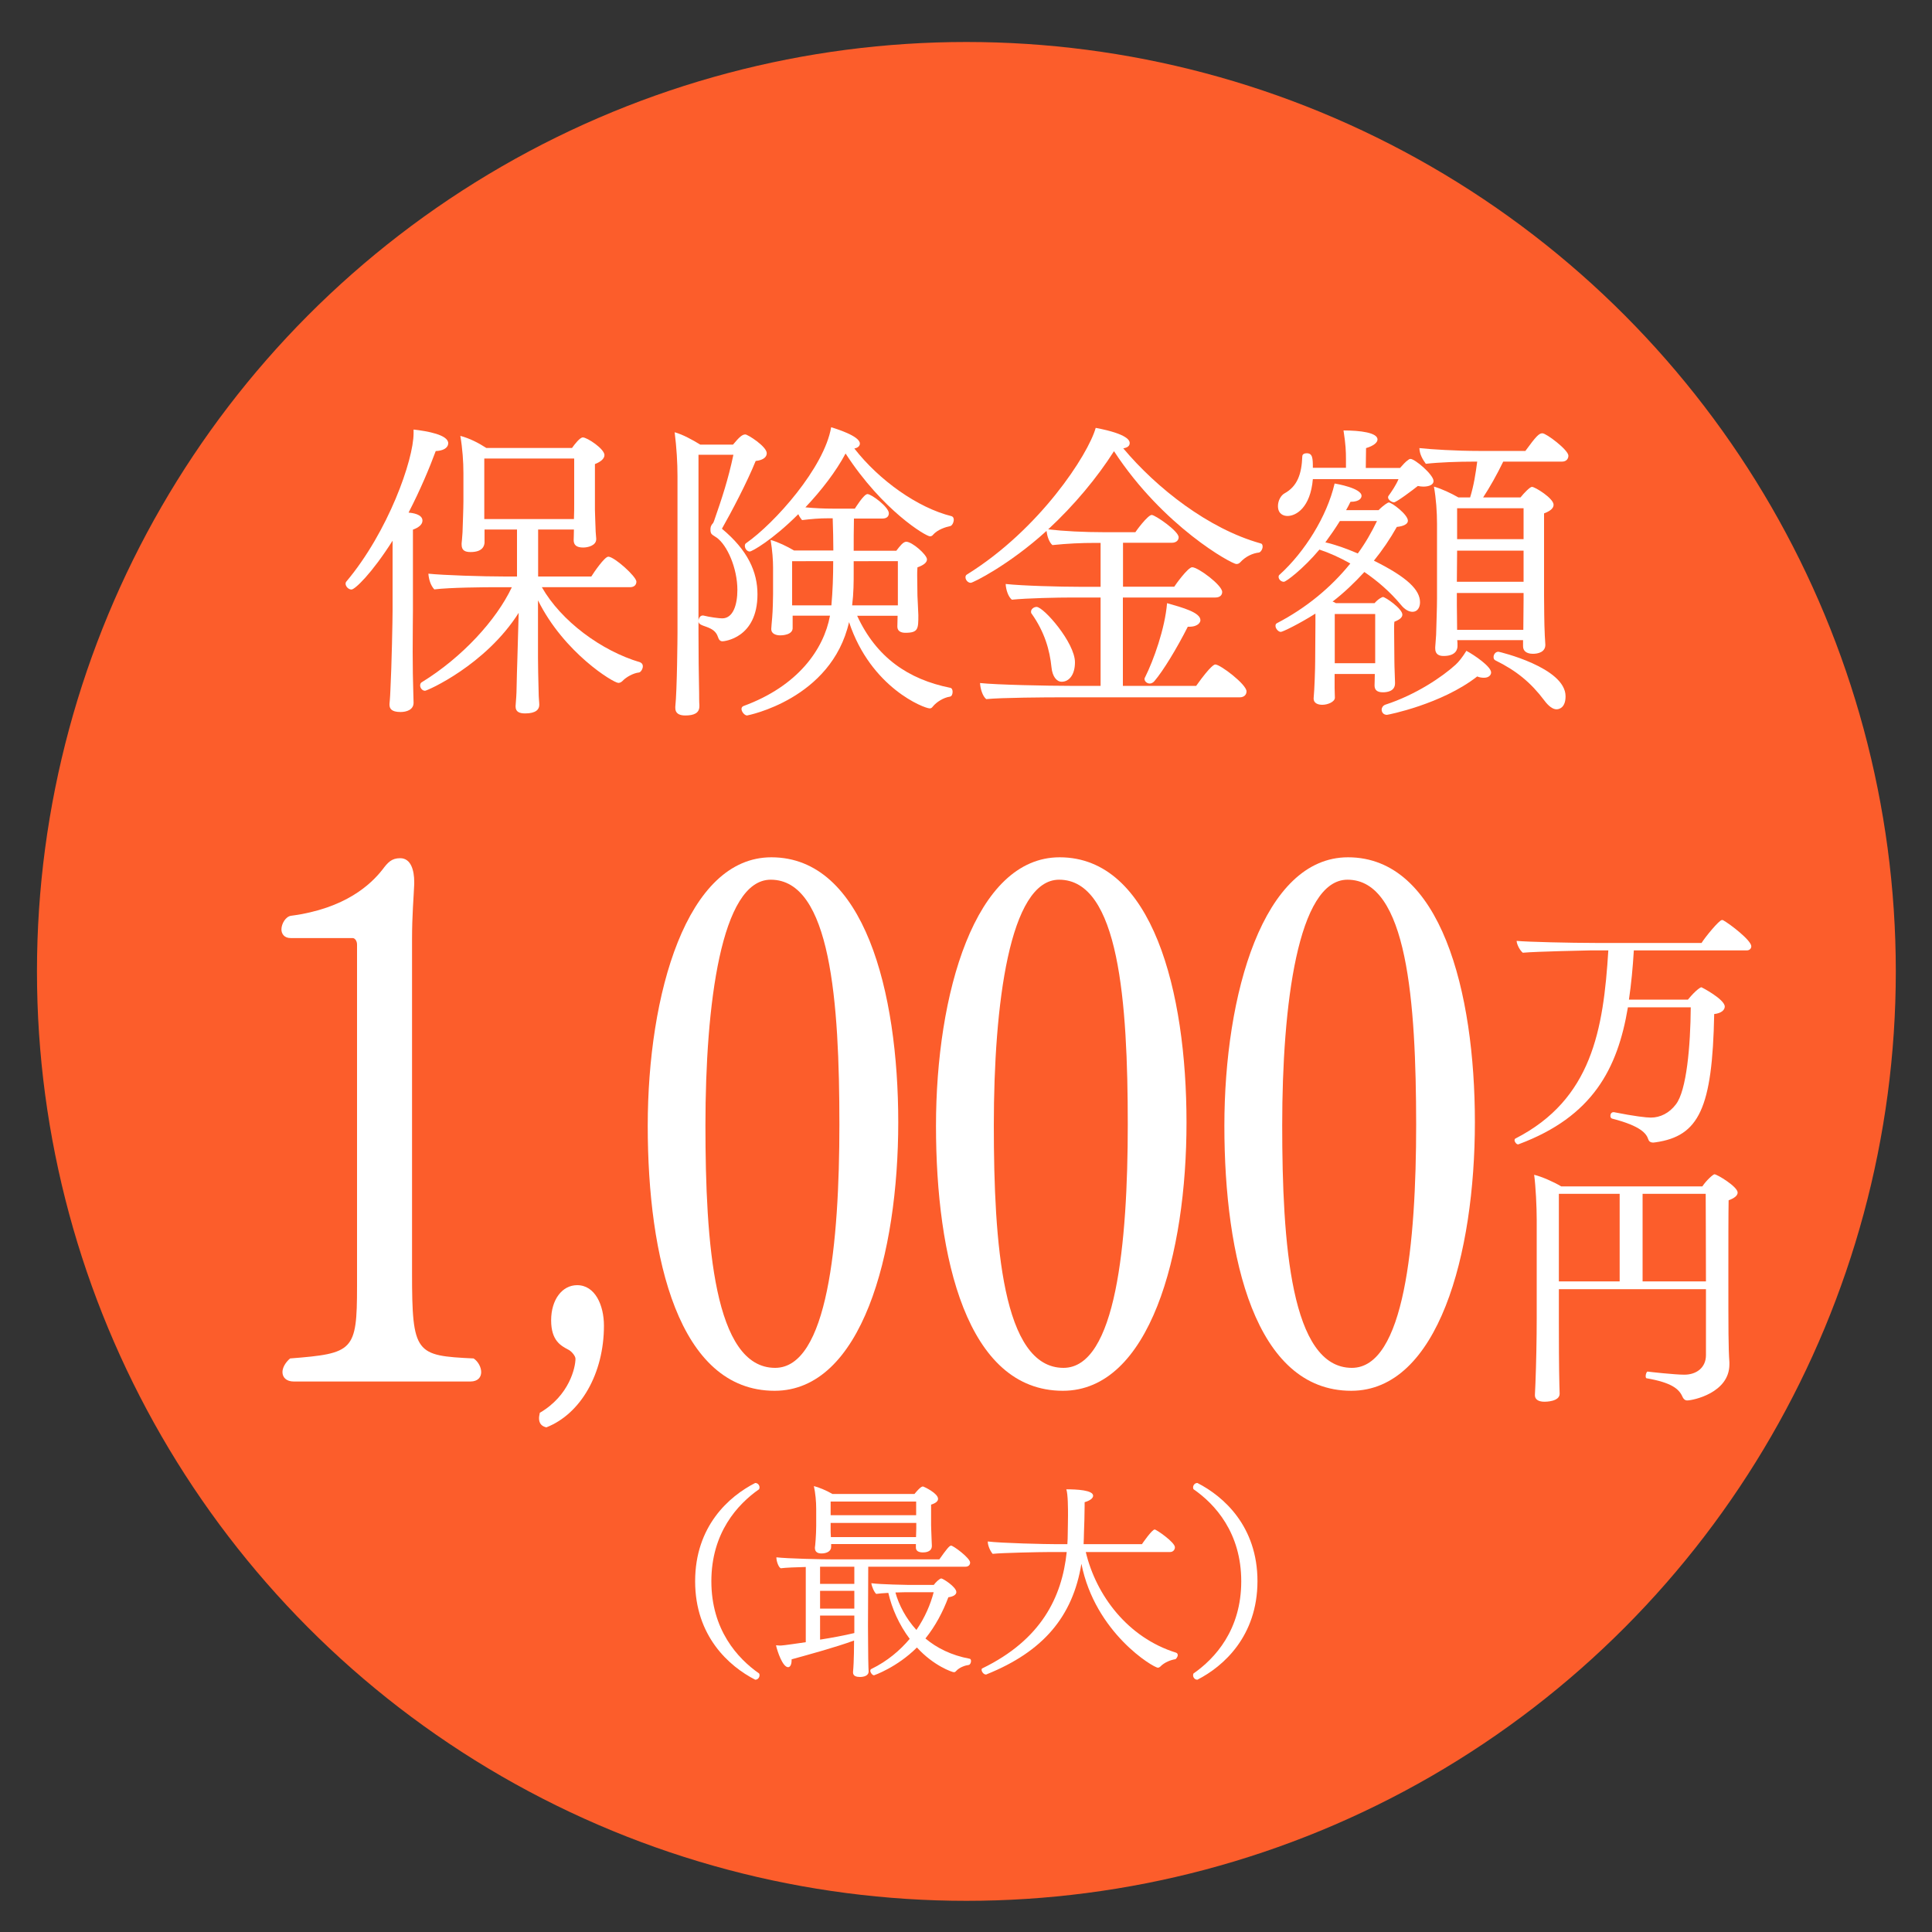
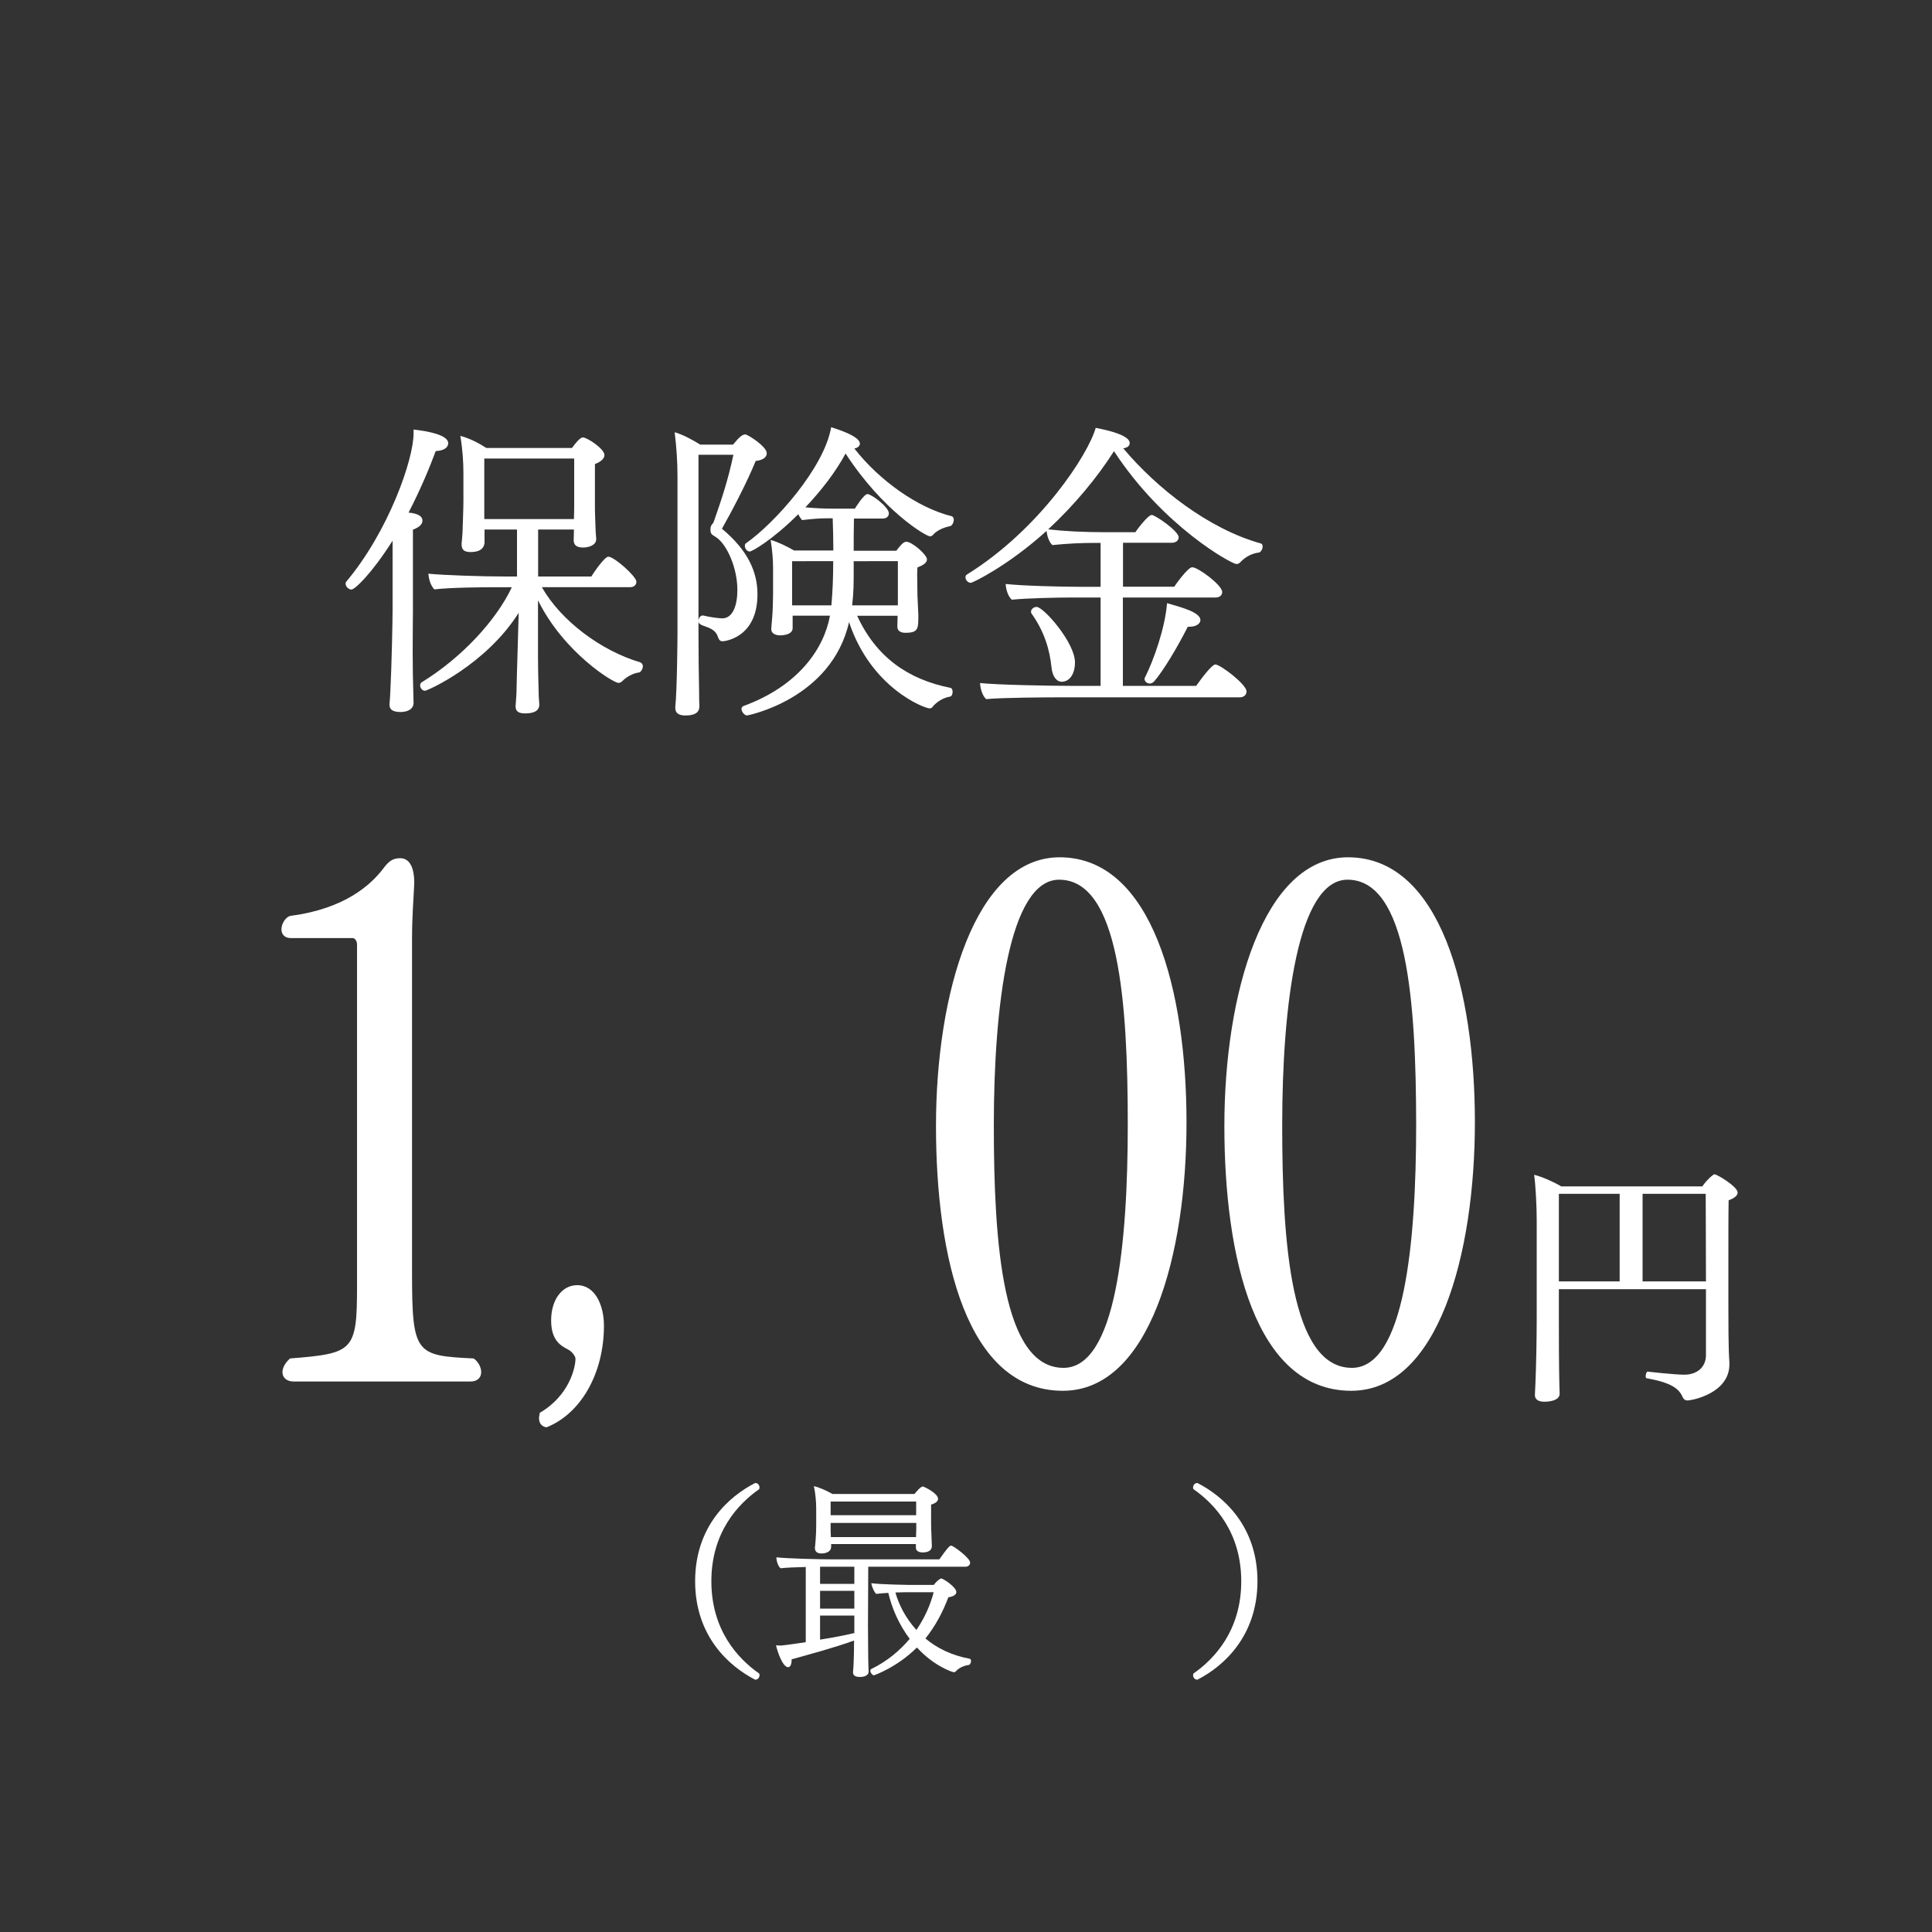
<svg xmlns="http://www.w3.org/2000/svg" version="1.1" id="レイヤー_1" x="0px" y="0px" viewBox="0 0 150 150" style="enable-background:new 0 0 150 150;" xml:space="preserve">
  <rect x="0" y="0" width="150" height="150" fill="#333333" stroke="none" />
  <style type="text/css">
	.st0{fill:#FC5D2B;}
	.st1{fill:#FFFFFF;}
</style>
  <g>
-     <circle class="st0" cx="75.03" cy="75.42" r="72.16" />
    <g>
      <path class="st1" d="M33.83,35.02c-0.48,1.3-1.2,3.02-2.11,4.78c0.29,0.02,1.08,0.12,1.08,0.62c0,0.31-0.31,0.55-0.74,0.7    c0,0.24,0,1.03,0,1.97c0,1.85,0,4.32,0,4.32c0,0.36-0.02,1.73-0.02,3.22c0,1.1,0.02,2.3,0.05,3.19c0,0.24,0.02,0.46,0.02,0.74    c0,0.55-0.55,0.72-1.01,0.72c-0.74,0-0.86-0.29-0.86-0.58c0,0,0-0.02,0-0.05c0,0,0.05-0.48,0.07-1.06c0.1-1.9,0.17-5.52,0.17-6.19    v-5.42c-1.63,2.57-2.93,3.79-3.19,3.79c-0.24,0-0.46-0.24-0.46-0.46c0-0.05,0.02-0.12,0.07-0.17c3.24-3.86,5.21-9.43,5.21-11.5    c0-0.1,0-0.19,0-0.29c1.08,0.12,2.69,0.41,2.69,1.06C34.79,34.81,34.36,35,33.83,35.02z M49.91,51.73c0,0.22-0.17,0.46-0.29,0.48    c-0.46,0.05-1.01,0.36-1.3,0.67c-0.1,0.1-0.22,0.14-0.31,0.14c-0.38,0-4.22-2.33-6.24-6.41v4.49c0,0.48,0.02,1.63,0.05,2.64    c0,0.43,0.05,0.77,0.05,0.98c0,0.36-0.26,0.67-1.1,0.67c-0.43,0-0.74-0.12-0.74-0.53c0-0.02,0-0.02,0-0.05    c0-0.12,0.05-0.53,0.07-1.06c0.02-0.98,0.05-2.11,0.07-2.64l0.1-3.53c-2.57,4.06-7.1,6.05-7.27,6.05c-0.22,0-0.38-0.22-0.38-0.41    c0-0.12,0.05-0.22,0.14-0.26c3.12-1.92,5.78-4.82,6.98-7.37h-1.08c-1.08,0-3.72,0.02-4.94,0.17c-0.29-0.31-0.43-0.79-0.46-1.22    c1.15,0.12,4.18,0.22,6.02,0.22h0.86v-3.65h-2.52v1.03c-0.02,0.19-0.1,0.72-1.08,0.72c-0.43,0-0.7-0.12-0.7-0.58    c0-0.02,0-0.07,0-0.1c0-0.02,0.05-0.43,0.07-0.84c0.02-0.67,0.07-1.87,0.07-2.42v-2.18c0-0.89-0.07-1.9-0.24-2.9    c0.72,0.19,1.42,0.55,2.02,0.94h6.65c0.22-0.31,0.62-0.82,0.84-0.82c0.34,0,1.68,0.89,1.68,1.37c0,0.24-0.22,0.5-0.74,0.7    c0,0,0,0,0,0.98v2.57c0,0.36,0.05,1.3,0.05,1.49c0,0.24,0.05,0.67,0.05,0.74c0,0.02,0,0.02,0,0.05c0,0.5-0.65,0.65-1.01,0.65    c-0.55,0-0.74-0.22-0.74-0.58c0-0.07,0.02-0.53,0.02-0.82h-2.78v3.65h4.13c0.19-0.31,1.03-1.54,1.32-1.54    c0.46,0,2.18,1.54,2.18,1.94c0,0.22-0.14,0.43-0.5,0.43h-6.84c1.49,2.62,4.61,4.94,7.63,5.83C49.86,51.49,49.91,51.61,49.91,51.73    z M44.58,35.6H37.6v4.7h6.96c0.02-0.43,0.02-0.94,0.02-1.15V35.6z" />
      <path class="st1" d="M59.53,35.19c0,0.24-0.19,0.53-0.86,0.6c-0.67,1.66-1.87,3.94-2.62,5.26c2.02,1.68,2.76,3.36,2.76,5.09    c0,3.43-2.62,3.65-2.71,3.65c-0.19,0-0.29-0.12-0.36-0.34c-0.14-0.43-0.46-0.62-0.86-0.77c-0.5-0.17-0.65-0.24-0.65-0.46    s0.14-0.43,0.31-0.43c0.02,0,0.05,0,0.07,0c0.46,0.12,1.22,0.22,1.46,0.22c0.86,0,1.18-1.08,1.18-2.21c0-1.68-0.79-3.48-1.61-4.06    c-0.1-0.07-0.19-0.12-0.29-0.19c-0.17-0.12-0.19-0.24-0.19-0.43c0-0.17,0.02-0.26,0.12-0.41l0.1-0.12    c0.02-0.05,0.02-0.07,0.05-0.12c0.62-1.78,1.1-3.22,1.51-5.16h-2.71v13.8c0,1.39,0.02,3.55,0.05,4.68c0,0.22,0,0.74,0.02,0.94    c0,0.02,0,0.07,0,0.1c0,0.53-0.41,0.72-1.1,0.72c-0.5,0-0.77-0.19-0.77-0.58c0-0.05,0-0.07,0-0.1c0.14-1.3,0.17-5.47,0.17-5.74    V36.97c0-1.06-0.07-2.21-0.22-3.41c0.62,0.17,1.37,0.58,1.99,0.96h2.54c0.5-0.6,0.72-0.79,0.96-0.79    C58.05,33.73,59.53,34.66,59.53,35.19z M74.05,40.35c0,0.22-0.14,0.48-0.29,0.5c-0.34,0.07-0.96,0.26-1.32,0.67    c-0.07,0.1-0.17,0.12-0.24,0.12c-0.31,0-3.67-1.99-6.55-6.43c-0.74,1.39-1.87,2.86-3.12,4.18c0.74,0.07,1.46,0.1,2.11,0.1h1.73    c0.05-0.07,0.7-1.13,0.98-1.13c0.31,0,1.66,1.01,1.66,1.49c0,0.22-0.14,0.41-0.5,0.41H66.3c-0.02,0.94-0.02,1.68-0.02,2.5h3.31    c0.26-0.34,0.53-0.7,0.77-0.7c0.46,0,1.61,1.01,1.61,1.37c0,0.26-0.29,0.46-0.74,0.62c-0.02,0.24-0.02,0.5-0.02,0.62    c0,0.19,0.02,1.39,0.02,1.58c0.02,0.5,0.05,0.91,0.07,1.51c0,1.06,0,1.37-1.01,1.37c-0.36,0-0.62-0.14-0.62-0.48    c0-0.29,0.02-0.55,0.02-0.84h-3.14c1.49,3.24,3.98,4.94,7.22,5.59c0.14,0.02,0.19,0.17,0.19,0.31c0,0.19-0.07,0.36-0.22,0.38    c-0.48,0.07-1.03,0.41-1.32,0.77c-0.07,0.1-0.14,0.14-0.24,0.14c-0.41,0-4.56-1.58-6.26-6.7c-1.37,6-7.9,7.25-7.92,7.25    c-0.19,0-0.43-0.29-0.43-0.5c0-0.12,0.05-0.19,0.17-0.24c4.2-1.54,6.22-4.39,6.7-7.01h-2.9v0.91c0.05,0.6-0.84,0.62-0.96,0.62    c-0.36,0-0.7-0.14-0.7-0.48v-0.02c0-0.12,0.05-0.6,0.07-0.86c0.05-0.55,0.07-1.56,0.07-1.85v-2.06c0-0.55-0.05-1.3-0.19-2.14    c0.6,0.17,1.27,0.5,1.82,0.82h3.05c0-0.79-0.02-1.61-0.05-2.5h-0.34c-0.72,0-1.27,0.05-2.04,0.14c-0.1-0.12-0.22-0.29-0.29-0.46    c-2.02,2.02-3.6,2.9-3.77,2.9c-0.22,0-0.38-0.24-0.38-0.43c0-0.1,0.02-0.17,0.1-0.22c2.21-1.54,6.07-5.86,6.6-9    c0.31,0.1,2.23,0.67,2.23,1.27c0,0.19-0.17,0.34-0.43,0.38c1.92,2.47,4.92,4.61,7.56,5.26C74.01,40.13,74.05,40.23,74.05,40.35z     M61.5,43.57c0,0.41,0,0.91,0,1.42c0,0.96,0,1.87,0,1.87V47h3.05c0.1-1.13,0.14-2.23,0.14-3.43H61.5z M66.28,43.57v0.77    c0,0.86,0,1.68-0.12,2.66h3.55v-3.43H66.28z" />
      <path class="st1" d="M98.03,42.44c0,0.19-0.14,0.43-0.29,0.46c-0.46,0.05-1.03,0.29-1.46,0.77c-0.1,0.1-0.19,0.12-0.29,0.12    c-0.36,0-5.67-2.9-9.5-8.76c-1.3,2.04-3.07,4.18-5.11,6.07c1.22,0.14,2.76,0.22,4.37,0.22h2.4c0.02-0.05,0.96-1.34,1.27-1.34    c0.26,0,2.09,1.25,2.09,1.73c0,0.24-0.19,0.43-0.53,0.43h-3.79v3.41h3.98c0.07-0.12,1.06-1.51,1.39-1.51    c0.46,0,2.33,1.39,2.33,1.92c0,0.24-0.17,0.43-0.53,0.43h-7.18v6.86h5.69c1.18-1.66,1.44-1.66,1.49-1.66    c0.38,0,2.42,1.54,2.42,2.09c0,0.24-0.17,0.46-0.53,0.46H82.43c-1.2,0-4.68,0.02-5.86,0.14c-0.29-0.24-0.46-0.82-0.48-1.25    c1.27,0.14,5.3,0.22,6.96,0.22h2.4v-6.86h-2.16c-1.2,0-3.55,0.05-4.73,0.17c-0.29-0.24-0.46-0.79-0.48-1.22    c1.27,0.14,4.2,0.22,5.86,0.22h1.51v-3.41h-0.36c-1.2,0-2.21,0.05-3.38,0.17c-0.26-0.22-0.41-0.7-0.46-1.1    c-2.9,2.64-5.71,4.03-5.88,4.03c-0.22,0-0.41-0.22-0.41-0.43c0-0.07,0.02-0.17,0.12-0.22c5.64-3.5,9.41-9.31,9.99-11.38    c2.54,0.48,2.64,1.01,2.64,1.18c0,0.31-0.34,0.38-0.5,0.41c2.62,3.12,6.62,6.24,10.63,7.37C97.98,42.2,98.03,42.29,98.03,42.44z     M82.43,52.93c-0.41,0-0.72-0.43-0.79-1.1c-0.14-1.39-0.55-2.78-1.54-4.18c-0.05-0.05-0.05-0.1-0.05-0.17    c0-0.19,0.22-0.36,0.43-0.36c0.55,0,2.98,2.78,2.98,4.3C83.46,52.38,83.01,52.93,82.43,52.93z M92.32,48.66c-0.02,0-0.05,0-0.1,0    c-0.84,1.66-1.9,3.41-2.59,4.22c-0.1,0.12-0.24,0.19-0.36,0.19c-0.22,0-0.41-0.17-0.41-0.36c0-0.05,0.02-0.1,0.05-0.14    c0.65-1.3,1.54-3.77,1.7-5.74c1.2,0.34,2.59,0.72,2.59,1.32C93.21,48.25,93.09,48.66,92.32,48.66z" />
-       <path class="st1" d="M110.25,46.76c0,0.43-0.22,0.74-0.58,0.74c-0.26,0-0.58-0.14-0.91-0.55c-0.84-1.01-1.82-1.85-2.83-2.54    c-0.77,0.84-1.58,1.61-2.47,2.3c0.1,0.02,0.17,0.07,0.26,0.12h3c0.29-0.34,0.6-0.48,0.65-0.48c0.19,0,1.51,0.91,1.51,1.37    c0,0.19-0.17,0.38-0.62,0.55c-0.02,0.14-0.02,0.29-0.02,0.41v0.36c0,0.19,0.02,2.06,0.02,2.26c0,0.48,0.05,1.49,0.05,1.7    c0,0.02,0,0.02,0,0.05c0,0.65-0.67,0.7-0.94,0.7c-0.46,0-0.65-0.19-0.65-0.53c0-0.1,0.02-0.58,0.02-0.89h-3.12v1.1    c0,0.22,0.02,0.58,0.02,0.74c0,0.31-0.53,0.55-0.98,0.55c-0.36,0-0.67-0.14-0.67-0.48v-0.02c0.07-0.72,0.12-2.33,0.12-2.88    c0,0,0.02-2.3,0.02-2.93v-0.77c-1.25,0.79-2.54,1.42-2.69,1.42c-0.19,0-0.41-0.26-0.41-0.46c0-0.1,0.02-0.17,0.12-0.22    c2.26-1.18,4.18-2.76,5.69-4.63c-0.82-0.46-1.61-0.82-2.4-1.08c-1.27,1.51-2.59,2.5-2.76,2.5c-0.22,0-0.41-0.19-0.41-0.38    c0-0.07,0.02-0.14,0.1-0.19c1.92-1.75,3.65-4.49,4.25-7.06c0.14,0.02,2.09,0.36,2.09,0.96c0,0.14-0.12,0.46-0.86,0.46    c-0.1,0.22-0.22,0.43-0.34,0.65h2.52c0.43-0.43,0.74-0.6,0.79-0.6c0.24,0,1.49,0.94,1.49,1.42c0,0.26-0.34,0.43-0.86,0.48    c-0.53,0.94-1.13,1.82-1.78,2.62C109.31,44.84,110.25,45.82,110.25,46.76z M111.3,37.35c0,0.29-0.36,0.43-0.79,0.43    c-0.14,0-0.29-0.02-0.43-0.05c-0.36,0.29-1.66,1.27-1.85,1.27c-0.17,0-0.46-0.19-0.46-0.38c0-0.02,0-0.07,0.02-0.1    c0.26-0.36,0.6-0.86,0.79-1.32h-6.65c-0.19,2.21-1.3,2.86-1.97,2.86c-0.29,0-0.74-0.14-0.74-0.77c0-0.41,0.22-0.82,0.5-0.98    c1.01-0.55,1.34-1.51,1.39-2.88c0-0.17,0.17-0.24,0.34-0.24c0.46,0,0.48,0.38,0.48,1.13h2.57v-0.67c0-0.62-0.02-1.13-0.19-2.23    c1.3,0,2.64,0.17,2.64,0.7c0,0.24-0.31,0.5-0.89,0.67c0,0.29-0.02,1.06-0.02,1.54h2.66c0.22-0.24,0.41-0.48,0.67-0.65    c0.02-0.02,0.07-0.05,0.14-0.05C109.84,35.62,111.3,36.85,111.3,37.35z M104.03,40.45c-0.34,0.55-0.72,1.1-1.13,1.66    c0.77,0.17,1.63,0.48,2.52,0.86c0.58-0.79,1.06-1.63,1.49-2.52H104.03z M106.77,47.67h-3.14v3.82h3.14v-0.65V47.67z M115.77,52.21    c0,0.19-0.17,0.41-0.55,0.41c-0.17,0-0.34-0.02-0.53-0.1c-2.76,2.16-6.94,2.98-7.01,2.98c-0.26,0-0.41-0.19-0.41-0.41    c0-0.14,0.1-0.31,0.29-0.38c2.38-0.77,4.44-2.18,5.45-3.1c0.26-0.24,0.53-0.58,0.84-1.08C114.47,50.86,115.77,51.75,115.77,52.21z     M121.77,35.38c0,0.22-0.14,0.46-0.5,0.46h-4.56c-0.5,1.03-1.03,1.97-1.56,2.78h2.9c0.29-0.36,0.74-0.82,0.89-0.82    c0.24,0,1.68,0.89,1.68,1.39c0,0.29-0.29,0.5-0.74,0.67c0,0.29,0,1.1,0,2.04c0,1.9,0,4.34,0,4.34c0,0.53,0.02,2.5,0.05,2.88    c0,0.26,0.05,0.79,0.05,0.94c0,0.58-0.58,0.7-0.96,0.7c-0.5,0-0.77-0.22-0.77-0.58v-0.48h-5.11c0.02,0.14,0.02,0.31,0.02,0.46    c0,0.17-0.05,0.77-1.08,0.77c-0.34,0-0.65-0.12-0.65-0.58c0-0.05,0-0.07,0-0.1c0-0.12,0.05-0.53,0.07-0.96    c0.02-0.86,0.07-2.06,0.07-2.83v-5.78c0-0.91-0.07-1.97-0.24-2.9c0.6,0.17,1.3,0.5,1.9,0.84h0.91c0.29-0.94,0.43-1.87,0.55-2.78    h-0.29c-1.13,0-2.69,0.05-3.7,0.17c-0.24-0.34-0.48-0.72-0.5-1.22c0.94,0.1,2.83,0.22,4.63,0.22h3.6    c0.84-1.15,1.06-1.37,1.32-1.37C120.04,33.63,121.77,34.93,121.77,35.38z M118.29,42.75h-5.16l-0.02,2.42h5.18V42.75z     M118.29,46.04h-5.18V47c0,0.31,0.02,1.27,0.02,1.9h5.14c0-0.53,0.02-1.8,0.02-2.3V46.04z M118.29,39.46h-5.16v2.4h5.16V39.46z     M121.55,54.06c0,0.89-0.5,1.01-0.7,1.01c-0.29,0-0.62-0.24-0.96-0.7c-1.03-1.37-2.16-2.3-3.79-3.1c-0.1-0.05-0.14-0.14-0.14-0.26    c0-0.19,0.14-0.41,0.38-0.41C116.39,50.6,121.55,51.82,121.55,54.06z" />
    </g>
    <g>
      <path class="st1" d="M37.36,106.53c0,0.39-0.25,0.73-0.84,0.73H22.81c-0.59,0-0.88-0.33-0.88-0.73c0-0.33,0.21-0.73,0.59-1.06    c4.91-0.39,5.2-0.56,5.2-5.59V73.33c0-0.28-0.17-0.5-0.34-0.5h-4.82c-0.5,0-0.71-0.34-0.71-0.67c0-0.45,0.34-1.01,0.75-1.06    c4.24-0.56,6.21-2.46,7.09-3.58c0.42-0.56,0.71-0.89,1.38-0.89c0.84,0,1.09,0.95,1.09,1.84c0,0.06,0,0.11,0,0.17    c-0.04,1.01-0.17,2.4-0.17,4.3v25.88c0,6.32,0.29,6.43,4.78,6.65C37.11,105.69,37.36,106.14,37.36,106.53z" />
      <path class="st1" d="M42.42,110.82c-0.35-0.08-0.57-0.29-0.57-0.71c0-0.13,0.03-0.25,0.06-0.42c2.3-1.34,2.77-3.53,2.77-4.2    c0-0.21-0.31-0.59-0.57-0.71c-0.54-0.29-1.32-0.67-1.32-2.27c0-1.6,0.85-2.73,2.02-2.73c1.39,0,2.08,1.55,2.08,3.15    C46.89,106.62,45.1,109.77,42.42,110.82z" />
-       <path class="st1" d="M60.14,107.98c-7.46,0-9.85-10.34-9.85-20.57s3.02-20.85,9.6-20.85c7.21,0,9.85,10.45,9.85,20.57    C69.74,97.37,66.89,107.98,60.14,107.98z M59.84,68.3c-3.86,0-5.07,9.73-5.07,19.06c0,9.17,0.67,18.84,5.41,18.84    c4.07,0,4.99-9.67,4.99-18.89C65.17,77.8,64.5,68.3,59.84,68.3z" />
      <path class="st1" d="M82.52,107.98c-7.46,0-9.85-10.34-9.85-20.57s3.02-20.85,9.6-20.85c7.21,0,9.85,10.45,9.85,20.57    C92.13,97.37,89.27,107.98,82.52,107.98z M82.23,68.3c-3.86,0-5.07,9.73-5.07,19.06c0,9.17,0.67,18.84,5.41,18.84    c4.07,0,4.99-9.67,4.99-18.89C87.56,77.8,86.88,68.3,82.23,68.3z" />
      <path class="st1" d="M104.91,107.98c-7.46,0-9.85-10.34-9.85-20.57s3.02-20.85,9.6-20.85c7.21,0,9.85,10.45,9.85,20.57    C114.51,97.37,111.66,107.98,104.91,107.98z M104.62,68.3c-3.86,0-5.07,9.73-5.07,19.06c0,9.17,0.67,18.84,5.41,18.84    c4.07,0,4.99-9.67,4.99-18.89C109.94,77.8,109.27,68.3,104.62,68.3z" />
    </g>
    <g>
-       <path class="st1" d="M135.97,73.47c0,0.16-0.12,0.32-0.36,0.32h-8.76c-0.08,1.34-0.2,2.6-0.38,3.82h4.58    c0.66-0.8,1-0.96,1.04-0.96s1.82,0.94,1.82,1.5c0,0.26-0.26,0.52-0.82,0.58c-0.14,7.32-1.18,9.48-4.56,9.96    c-0.06,0-0.12,0.02-0.16,0.02c-0.28,0-0.36-0.14-0.4-0.26c-0.14-0.42-0.54-1.02-2.8-1.6c-0.1-0.02-0.14-0.12-0.14-0.22    c0-0.14,0.08-0.28,0.24-0.28c0,0,0.02,0,0.04,0c1.6,0.32,2.52,0.42,2.86,0.42c0.74,0,1.44-0.36,1.94-1.02    c0.84-1.06,1.14-4.58,1.16-7.54h-4.88c-0.8,4.78-2.74,8.48-8.46,10.62c-0.02,0-0.04,0.02-0.06,0.02c-0.14,0-0.28-0.2-0.28-0.32    c0-0.06,0.02-0.12,0.08-0.14c5.92-3.04,6.82-8.44,7.2-14.6h-1.44c0,0-4.14,0.08-5.2,0.18c-0.2-0.16-0.46-0.6-0.48-0.92    c0.82,0.08,4.22,0.16,6.1,0.16h8.26c0.24-0.4,1.36-1.78,1.58-1.78c0.04,0,0.08,0,0.1,0.02C134.33,71.75,135.97,73.01,135.97,73.47    z" />
      <path class="st1" d="M134.91,92.59c0,0.24-0.26,0.44-0.7,0.6c-0.02,1.04-0.02,3.32-0.02,5.52c0,4.7,0,5.9,0.08,7.06    c0,0.06,0,0.1,0,0.16c0,2.22-2.84,2.8-3.28,2.8c-0.18,0-0.3-0.14-0.36-0.28c-0.26-0.6-0.82-1.1-2.78-1.44    c-0.06,0-0.08-0.08-0.08-0.18c0-0.14,0.08-0.36,0.16-0.34c0.12,0.02,2.1,0.24,2.84,0.24c0.96,0,1.68-0.56,1.68-1.52v-5.12h-11.42    v2.6c0,3.72,0.04,4.68,0.04,4.84c0,0.2,0.02,0.44,0.02,0.68c0,0.62-1.1,0.62-1.18,0.62c-0.52,0-0.74-0.22-0.74-0.5    c0-0.02,0-0.02,0-0.04l0.04-0.88c0.06-1.5,0.1-3.48,0.1-5.12v-7.56c0-1.04-0.08-2.66-0.2-3.52c0.58,0.14,1.5,0.54,2.1,0.9h10.96    c0.32-0.48,0.84-0.94,0.94-0.94C133.31,91.17,134.91,92.13,134.91,92.59z M125.75,92.69h-4.72v6.8h4.72V92.69z M132.43,92.69h-4.9    v6.8h4.92C132.45,96.73,132.43,93.87,132.43,92.69z" />
    </g>
    <g>
      <path class="st1" d="M58.97,130.07c0,0.16-0.13,0.34-0.32,0.34h-0.02c-2.03-1.04-4.66-3.38-4.66-7.64c0-4.27,2.62-6.59,4.66-7.63    h0.02c0.19,0,0.32,0.18,0.32,0.34c0,0.05-0.02,0.1-0.03,0.14c-1.68,1.17-3.71,3.39-3.71,7.15c0,3.76,2.03,5.99,3.71,7.16    C58.96,129.97,58.97,130.02,58.97,130.07z" />
      <path class="st1" d="M75.32,121.32c0,0.16-0.11,0.32-0.37,0.32h-7.54l-0.02,4.61c0,0.77,0.02,2.11,0.02,2.54    c0,0.45,0.03,0.91,0.03,0.98c0,0.35-0.4,0.43-0.67,0.43c-0.26,0-0.54-0.06-0.54-0.35c0-0.02,0-0.03,0-0.05    c0.08-0.8,0.08-2.29,0.08-2.43c-1.44,0.53-3.73,1.15-4.85,1.46c0,0.03,0,0.06,0,0.08c0,0.3-0.1,0.53-0.27,0.53    c-0.42,0-0.83-1.2-0.94-1.7c0.1,0,0.19,0.02,0.29,0.02c0.14,0,0.26,0,2.02-0.26v-5.84c-0.78,0.02-1.55,0.05-1.94,0.1    c-0.18-0.08-0.34-0.56-0.34-0.82c0-0.02,0-0.02,0-0.03c0.86,0.1,3.46,0.16,4.55,0.16h8.1c0.53-0.75,0.78-1.07,0.91-1.07    C74,119.99,75.32,120.96,75.32,121.32z M72.83,116.37c0,0.16-0.13,0.32-0.54,0.45c0,0.08,0,0.29,0,0.53c0,0.46,0,1.06,0,1.06    c0,0.21,0.02,0.48,0.03,0.86c0,0.21,0.03,0.62,0.03,0.72c0,0.02,0,0.03,0,0.03c0,0.5-0.56,0.51-0.7,0.51    c-0.34,0-0.54-0.13-0.54-0.37c0,0,0,0,0-0.02v-0.26h-6.58v0.22c0,0.34-0.35,0.51-0.75,0.51c-0.27,0-0.51-0.1-0.51-0.42    c0-0.02,0-0.03,0-0.05c0.02-0.06,0.1-0.99,0.1-1.67v-1.33c0-0.56-0.06-1.2-0.18-1.76c0.35,0.08,0.98,0.34,1.44,0.61h6.37    c0.46-0.56,0.59-0.58,0.67-0.58C71.77,115.44,72.83,115.94,72.83,116.37z M66.33,121.64h-2.66v1.33h2.66V121.64z M66.33,123.51    h-2.66v1.38h2.66V123.51z M63.67,125.43v1.87c0.9-0.14,1.86-0.32,2.66-0.51v-1.36H63.67z M71.13,116.58h-6.64v1.06h6.64V116.58z     M64.49,118.23v0.45c0,0.16,0,0.43,0.02,0.66h6.61c0-0.19,0.02-0.45,0.02-0.67v-0.43H64.49z M75.39,128.97    c0,0.13-0.08,0.29-0.19,0.3c-0.21,0.02-0.69,0.16-0.96,0.46c-0.05,0.06-0.1,0.1-0.18,0.1c-0.13,0-1.58-0.5-2.87-1.92    c-1.55,1.55-3.33,2.16-3.33,2.16c-0.13,0-0.29-0.21-0.29-0.35c0-0.06,0.02-0.11,0.08-0.14c1.25-0.61,2.22-1.44,2.98-2.34    c-0.83-1.1-1.39-2.38-1.66-3.57c-0.38,0.02-0.75,0.05-0.94,0.08c-0.16-0.13-0.35-0.58-0.38-0.83c0.75,0.1,2.8,0.13,2.8,0.13h2.05    c0.13-0.19,0.46-0.5,0.58-0.5c0.13,0,1.17,0.66,1.17,1.06c0,0.19-0.22,0.35-0.62,0.4c-0.43,1.15-1.01,2.24-1.78,3.2    c0.88,0.74,2.02,1.31,3.42,1.57C75.36,128.79,75.39,128.87,75.39,128.97z M70.43,123.62c0,0-0.42,0-0.91,0.02    c0.27,0.98,0.82,2.02,1.63,2.91c0.67-0.98,1.1-2,1.34-2.93H70.43z" />
-       <path class="st1" d="M91.44,128.5c0,0.14-0.13,0.3-0.18,0.32c-0.35,0.05-0.86,0.24-1.18,0.58c-0.03,0.03-0.11,0.08-0.18,0.08    c-0.34,0-4.87-2.69-5.94-8.07c-0.67,4.11-2.98,6.82-7.35,8.58c-0.02,0.02-0.05,0.02-0.06,0.02c-0.18,0-0.34-0.22-0.34-0.37    c0-0.05,0.02-0.1,0.06-0.11c4.56-2.22,6.18-5.51,6.55-9.03h-1.36c-0.7,0-3.67,0.06-4.39,0.14c-0.19-0.22-0.38-0.64-0.38-0.96    c1.04,0.13,4.43,0.21,5.41,0.21h0.77c0.02-0.29,0.03-0.56,0.03-0.85c0-0.34,0.02-0.85,0.02-1.36c0-0.58,0-1.65-0.13-2.05    c0.8,0,2.08,0.06,2.08,0.5c0,0.19-0.24,0.38-0.66,0.5c0,0.1,0,0.21,0,0.32c0,0.66-0.03,1.44-0.05,2c0,0.32-0.02,0.64-0.03,0.94    h4.53c0.03-0.05,0.78-1.14,0.99-1.14c0.13,0,1.57,0.99,1.57,1.38c0,0.18-0.13,0.37-0.38,0.37H84.3c0.8,3.36,3.25,6.64,7,7.81    C91.4,128.34,91.44,128.42,91.44,128.5z" />
      <path class="st1" d="M92.97,130.41h-0.02c-0.19,0-0.32-0.18-0.32-0.34c0-0.05,0.02-0.1,0.03-0.14c1.68-1.17,3.71-3.39,3.71-7.16    c0-3.76-2.03-5.99-3.71-7.15c-0.02-0.05-0.03-0.1-0.03-0.14c0-0.16,0.13-0.34,0.32-0.34h0.02c2.03,1.04,4.66,3.36,4.66,7.63    C97.62,127.03,95,129.37,92.97,130.41z" />
    </g>
  </g>
</svg>